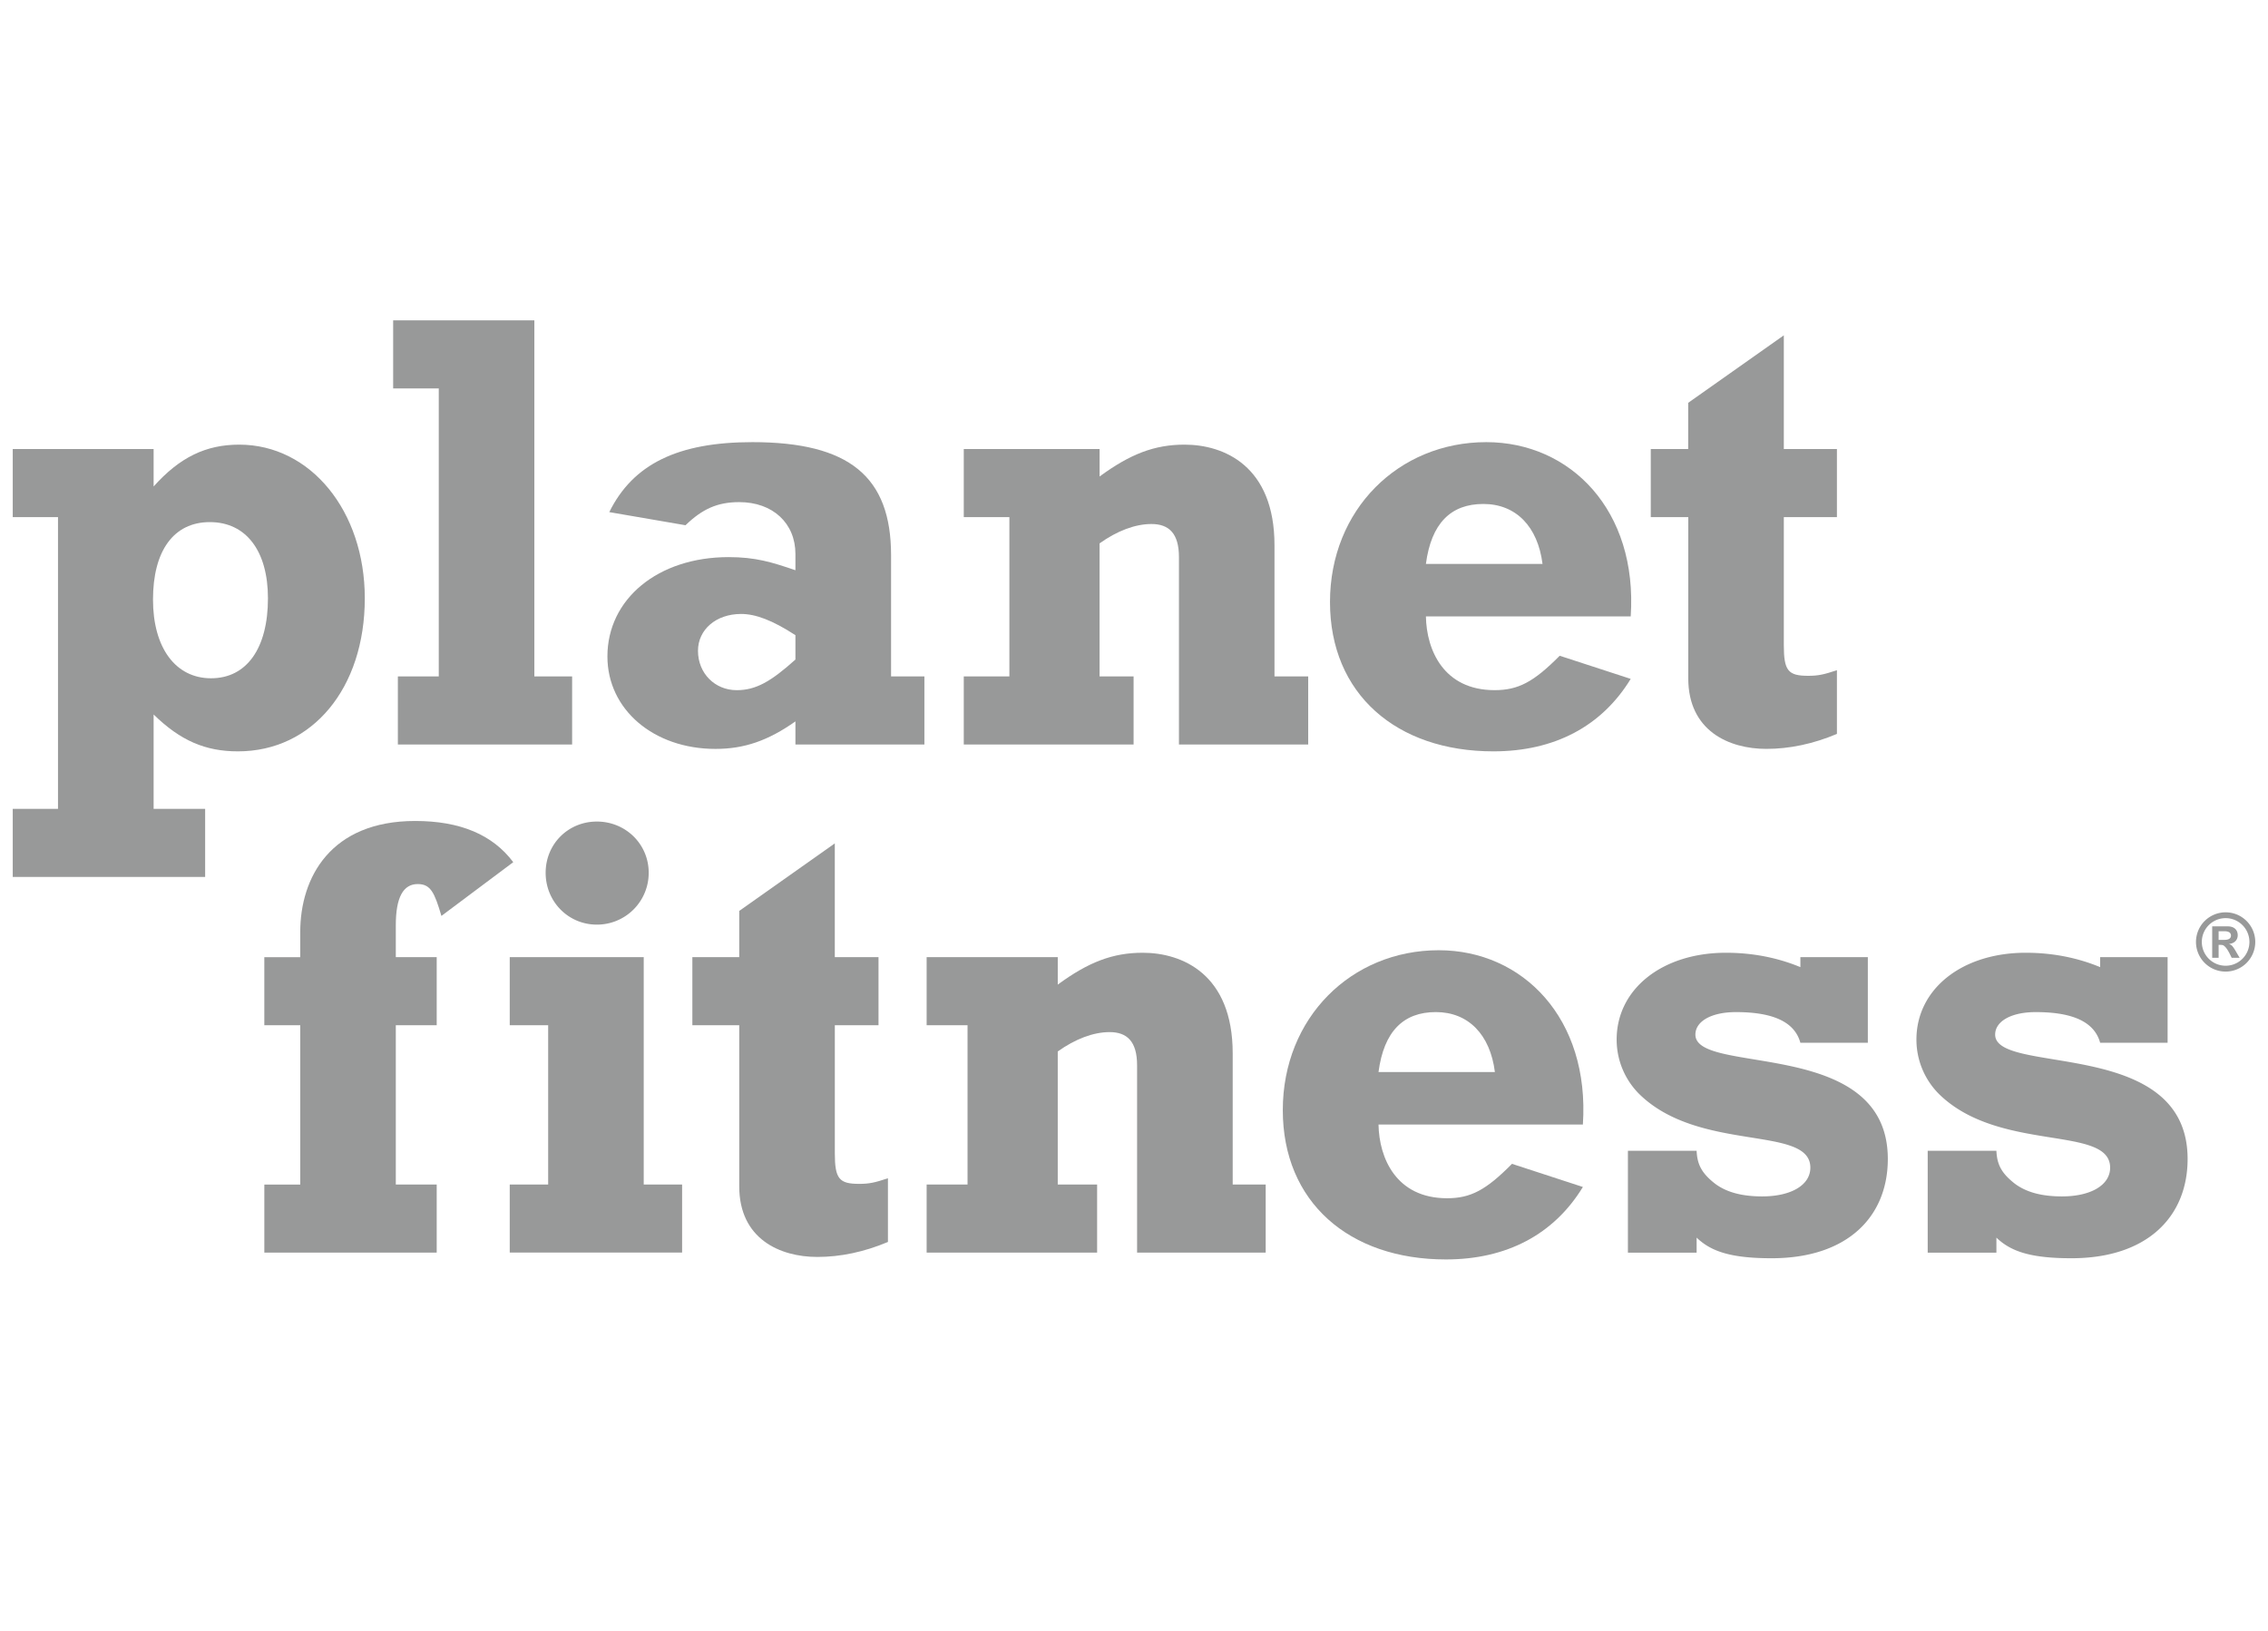
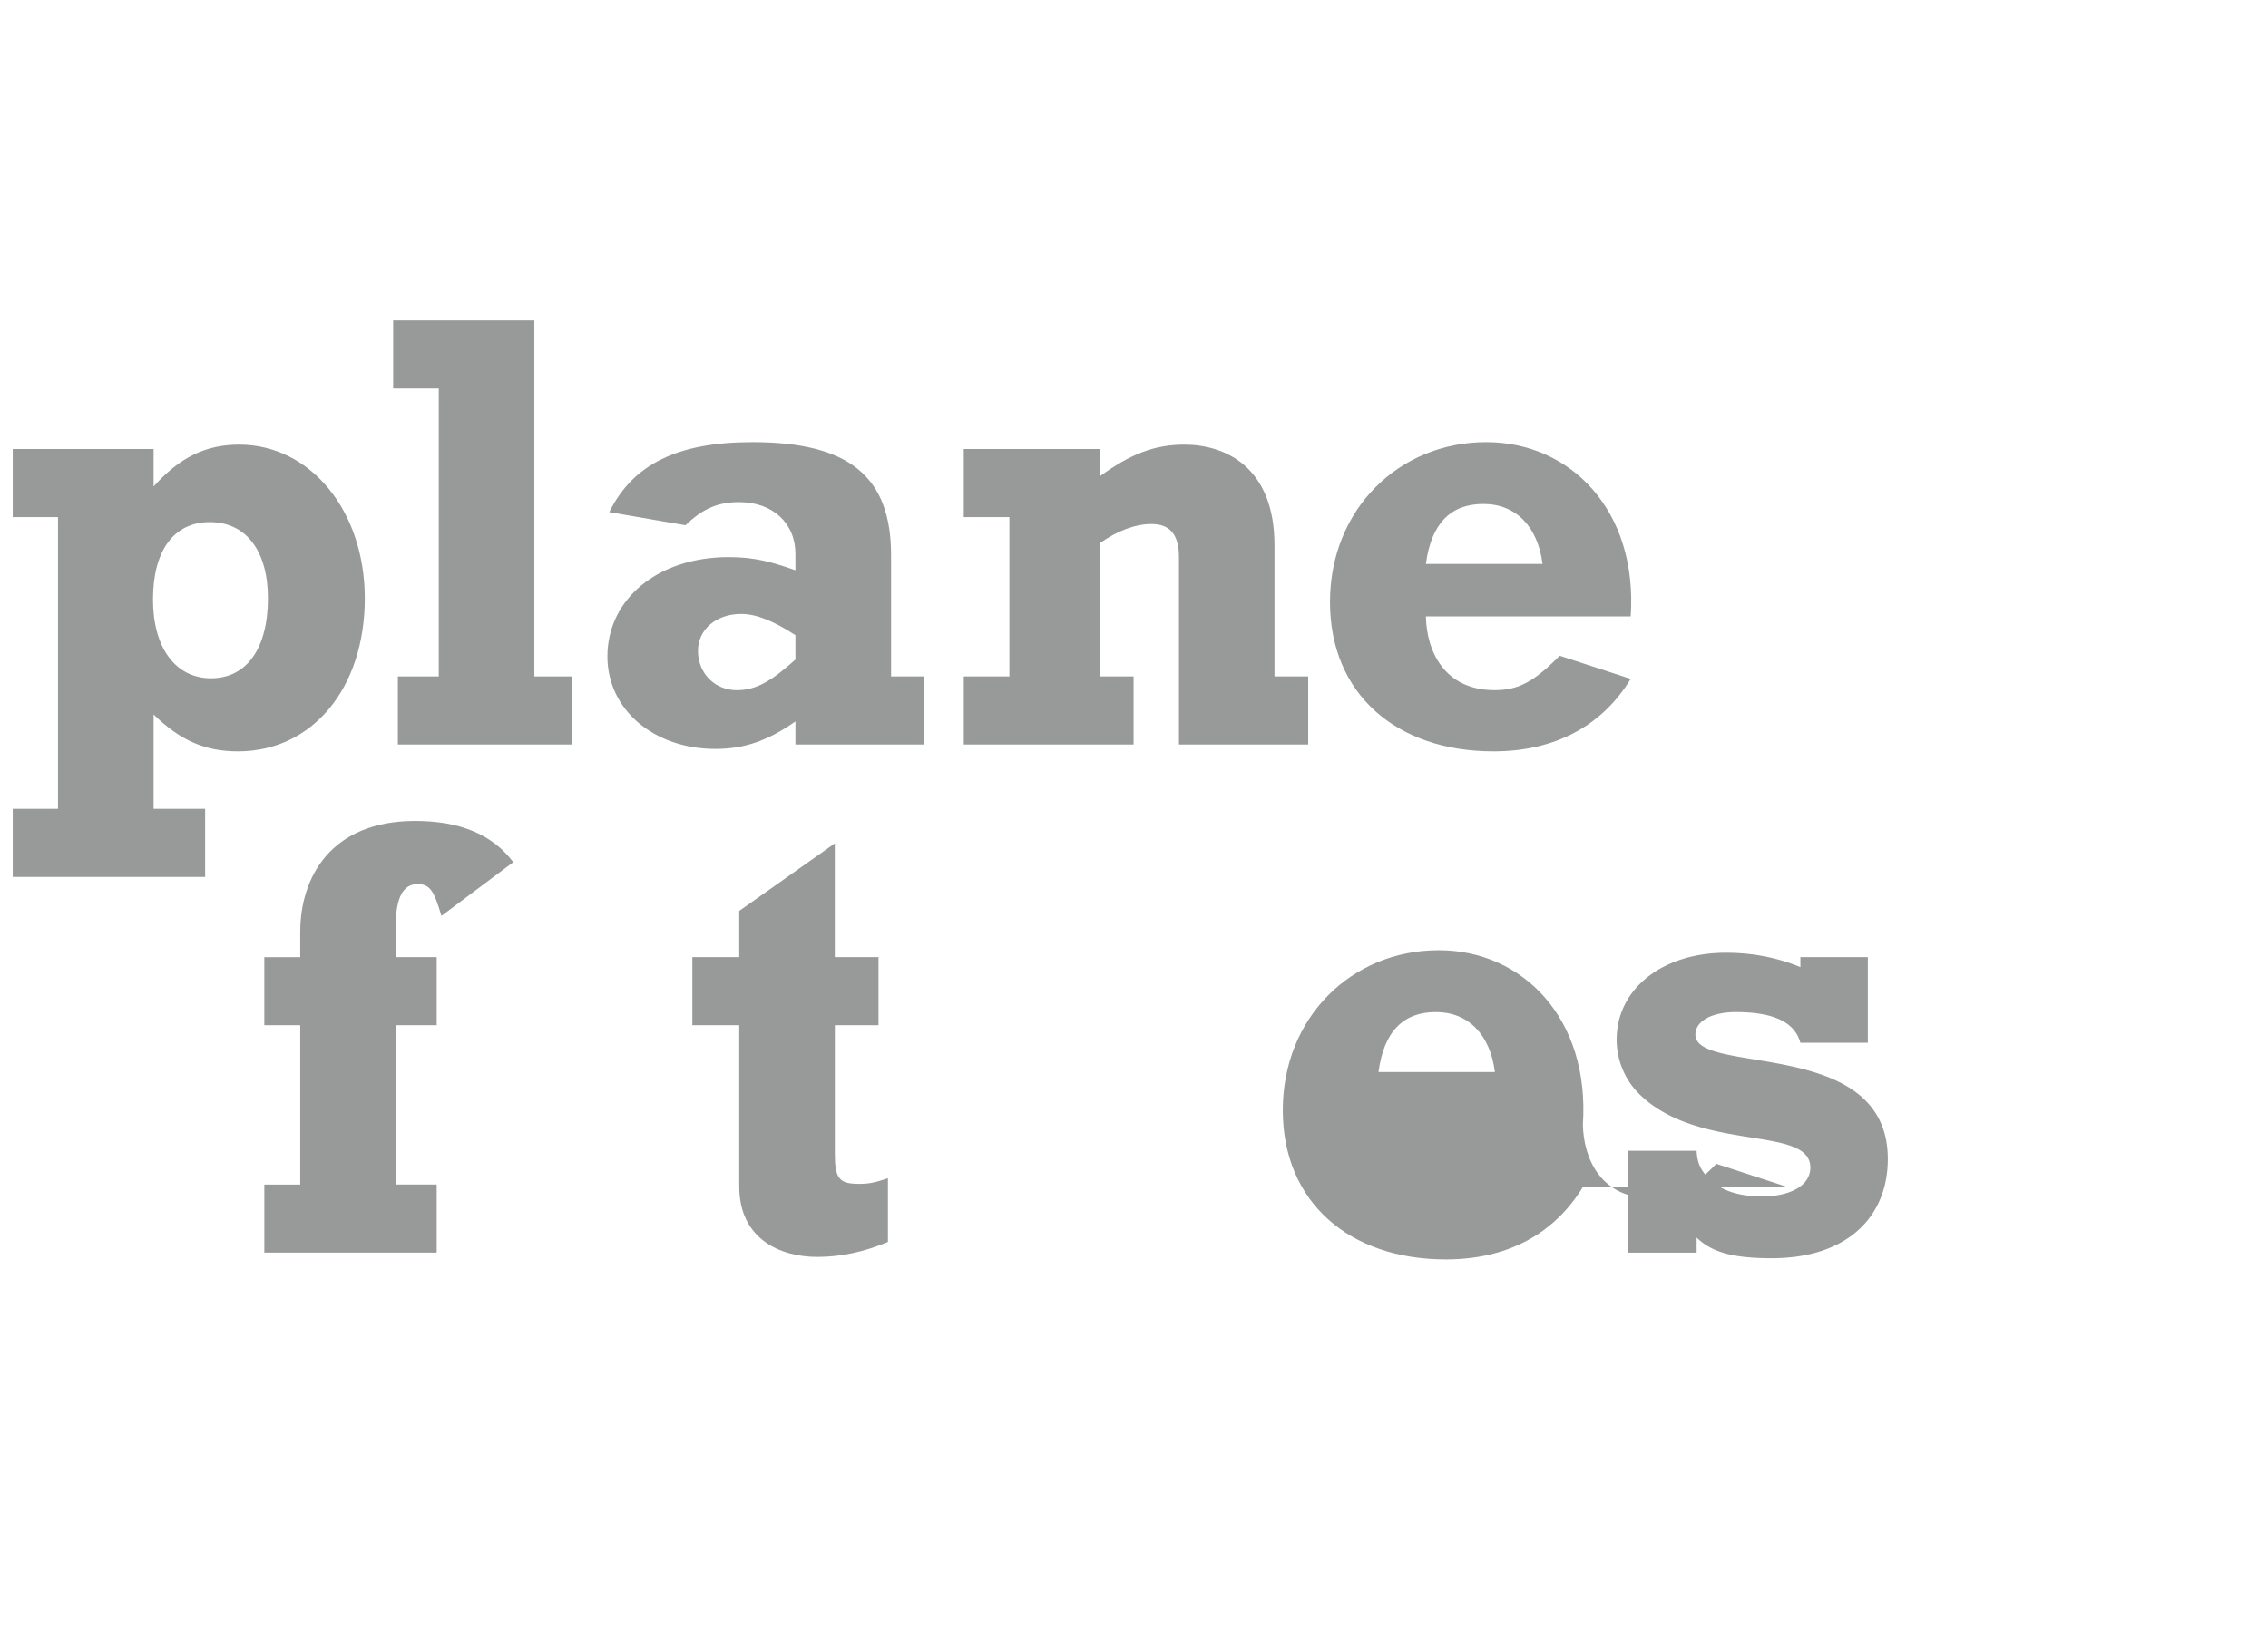
<svg xmlns="http://www.w3.org/2000/svg" viewBox="0 0 89 64" fill="none" height="64" width="89">
  <path d="M8.234 20.49c-1.421 0-2.23 1.128-2.23 3.04 0 1.888.881 3.089 2.279 3.089 1.397 0 2.232-1.177 2.232-3.138 0-1.863-.86-2.991-2.28-2.991ZM8.05 34.415H.5v-2.672h1.776V20.294H.5v-2.672h5.528v1.47c1.029-1.152 2.059-1.642 3.359-1.642 2.795 0 4.928 2.6 4.928 6.03 0 3.531-2.06 6.007-4.977 6.007-1.275 0-2.256-.417-3.31-1.447v3.703H8.05v2.672h-.001Z" fill="#989999" />
  <path d="M15.613 26.546h1.605V15.244h-1.79v-2.672h5.541v13.974h1.482v2.672h-6.838v-2.672Z" fill="#989999" />
  <path d="M29.082 24.095c-.981 0-1.692.612-1.692 1.446 0 .883.662 1.545 1.52 1.545.736 0 1.324-.32 2.304-1.202v-.956c-.906-.589-1.568-.833-2.132-.833Zm7.192 5.123h-5.06v-.907c-1.078.76-2.01 1.08-3.138 1.08-2.426 0-4.24-1.545-4.24-3.629 0-2.256 1.985-3.898 4.754-3.898 1.055 0 1.692.196 2.624.515v-.638c0-1.201-.882-2.035-2.206-2.035-.858 0-1.447.27-2.108.907l-2.991-.515c.932-1.888 2.696-2.746 5.615-2.746 3.799 0 5.443 1.349 5.443 4.437v4.757h1.308v2.672h-.001Z" fill="#989999" />
  <path d="M37.82 17.621h5.33V18.7c1.201-.882 2.157-1.25 3.333-1.25 1.545 0 3.53.834 3.53 3.948v5.148h1.323v2.672h-5.072v-7.355c0-.93-.393-1.298-1.08-1.298-.638 0-1.349.27-2.035.76v5.221h1.335v2.672H37.82v-2.672h1.79v-6.251h-1.79v-2.673Z" fill="#989999" />
  <path d="M60.531 22.131c-.186-1.47-1.045-2.353-2.322-2.353-1.279 0-2.044.761-2.254 2.353h4.576Zm3.461 4.512c-1.138 1.863-2.996 2.844-5.389 2.844-3.809 0-6.412-2.256-6.412-5.86 0-3.628 2.696-6.275 6.133-6.275 3.3 0 5.947 2.673 5.668 6.84h-8.037c.024 1.324.698 2.893 2.695 2.893.929 0 1.533-.319 2.555-1.35l2.787.908Z" fill="#989999" />
-   <path d="M64.778 17.622h1.47v-1.814L70 13.16v4.462h2.084v2.673H70v5.026c0 1.006.172 1.201.956 1.201.392 0 .614-.048 1.128-.22v2.5c-.93.393-1.862.588-2.77.588-1.47 0-3.064-.71-3.064-2.77v-6.325h-1.471v-2.673Z" fill="#989999" />
  <path d="M17.137 49.16h-6.764v-2.672h1.409v-6.252h-1.41v-2.672h1.41v-.983c0-2.155 1.201-4.362 4.511-4.362 1.765 0 3.04.539 3.848 1.617l-2.819 2.109c-.27-.907-.417-1.25-.93-1.25-.565 0-.86.515-.86 1.616v1.252h1.605v2.673h-1.605v6.251h1.605v2.672Z" fill="#989999" />
-   <path d="M25.456 34.252a2.03 2.03 0 0 1-2.034 2.035c-1.127 0-2.01-.907-2.01-2.035 0-1.128.883-2.01 2.01-2.01 1.127 0 2.034.883 2.034 2.01Zm-5.453 3.31h5.258v8.924h1.506v2.671h-6.764v-2.671h1.508v-6.252h-1.508v-2.672Z" fill="#989999" />
  <path d="M27.168 37.563h1.841v-1.814l3.75-2.65v4.463h1.715v2.672H32.76v5.026c0 1.005.172 1.201.956 1.201.392 0 .613-.048 1.128-.22v2.5c-.933.393-1.864.588-2.77.588-1.472 0-3.065-.71-3.065-2.77v-6.324h-1.84v-2.672Z" fill="#989999" />
-   <path d="M36.363 37.563h5.145v1.078c1.201-.882 2.157-1.25 3.334-1.25 1.544 0 3.531.834 3.531 3.948v5.148h1.295v2.672h-5.047v-7.354c0-.931-.392-1.3-1.078-1.3-.638 0-1.349.27-2.035.76v5.222h1.545v2.672h-6.69v-2.672h1.605v-6.251h-1.605v-2.672Z" fill="#989999" />
-   <path d="M58.662 42.072c-.185-1.471-1.043-2.353-2.317-2.353-1.276 0-2.04.76-2.25 2.353h4.567Zm3.453 4.511c-1.136 1.863-2.99 2.844-5.377 2.844-3.801 0-6.399-2.256-6.399-5.86 0-3.628 2.69-6.275 6.12-6.275 3.291 0 5.933 2.673 5.656 6.84h-8.02c.024 1.324.696 2.893 2.69 2.893.926 0 1.53-.32 2.548-1.35l2.782.908Z" fill="#989999" />
+   <path d="M58.662 42.072c-.185-1.471-1.043-2.353-2.317-2.353-1.276 0-2.04.76-2.25 2.353h4.567Zm3.453 4.511c-1.136 1.863-2.99 2.844-5.377 2.844-3.801 0-6.399-2.256-6.399-5.86 0-3.628 2.69-6.275 6.12-6.275 3.291 0 5.933 2.673 5.656 6.84c.024 1.324.696 2.893 2.69 2.893.926 0 1.53-.32 2.548-1.35l2.782.908Z" fill="#989999" />
  <path d="M63.882 45.163h2.696c.025.54.198.883.736 1.3.466.343 1.08.49 1.838.49 1.129 0 1.889-.442 1.889-1.128 0-1.69-4.389-.564-6.742-2.917a3.017 3.017 0 0 1-.859-2.11c0-1.985 1.79-3.407 4.29-3.407 1.055 0 2.036.197 2.92.564v-.392h2.647v3.36h-2.648c-.22-.809-1.055-1.203-2.526-1.203-.98 0-1.593.369-1.593.883 0 1.618 7.551.074 7.551 4.88 0 2.255-1.57 3.897-4.56 3.897-1.667 0-2.403-.294-2.943-.809v.59h-2.696v-3.998Z" fill="#989999" />
-   <path d="M75.646 45.163h2.696c.025.54.197.883.736 1.3.466.343 1.08.49 1.838.49 1.129 0 1.889-.442 1.889-1.128 0-1.69-4.39-.564-6.743-2.917a3.017 3.017 0 0 1-.858-2.11c0-1.985 1.79-3.407 4.29-3.407 1.054 0 2.035.197 2.919.564v-.392h2.647v3.36h-2.647c-.222-.809-1.055-1.203-2.526-1.203-.98 0-1.594.369-1.594.883 0 1.618 7.552.074 7.552 4.88 0 2.255-1.57 3.897-4.56 3.897-1.668 0-2.404-.294-2.943-.809v.59h-2.696v-3.998Z" fill="#989999" />
-   <path d="M87.283 36.886c.144 0 .264-.04.264-.17 0-.107-.084-.17-.258-.17h-.227v.34h.221Zm.292.704c-.102-.212-.17-.347-.267-.442-.062-.062-.097-.066-.2-.066h-.046v.508h-.252v-1.235h.607c.287 0 .395.17.395.345 0 .19-.128.321-.335.345v.006c.139.047.17.131.41.539h-.312Zm-1.172-.626a.934.934 0 1 0 1.868.005.934.934 0 0 0-1.868-.005Zm2.097.003a1.163 1.163 0 1 1-1.163-1.163c.643 0 1.163.52 1.163 1.163Z" fill="#989999" />
</svg>